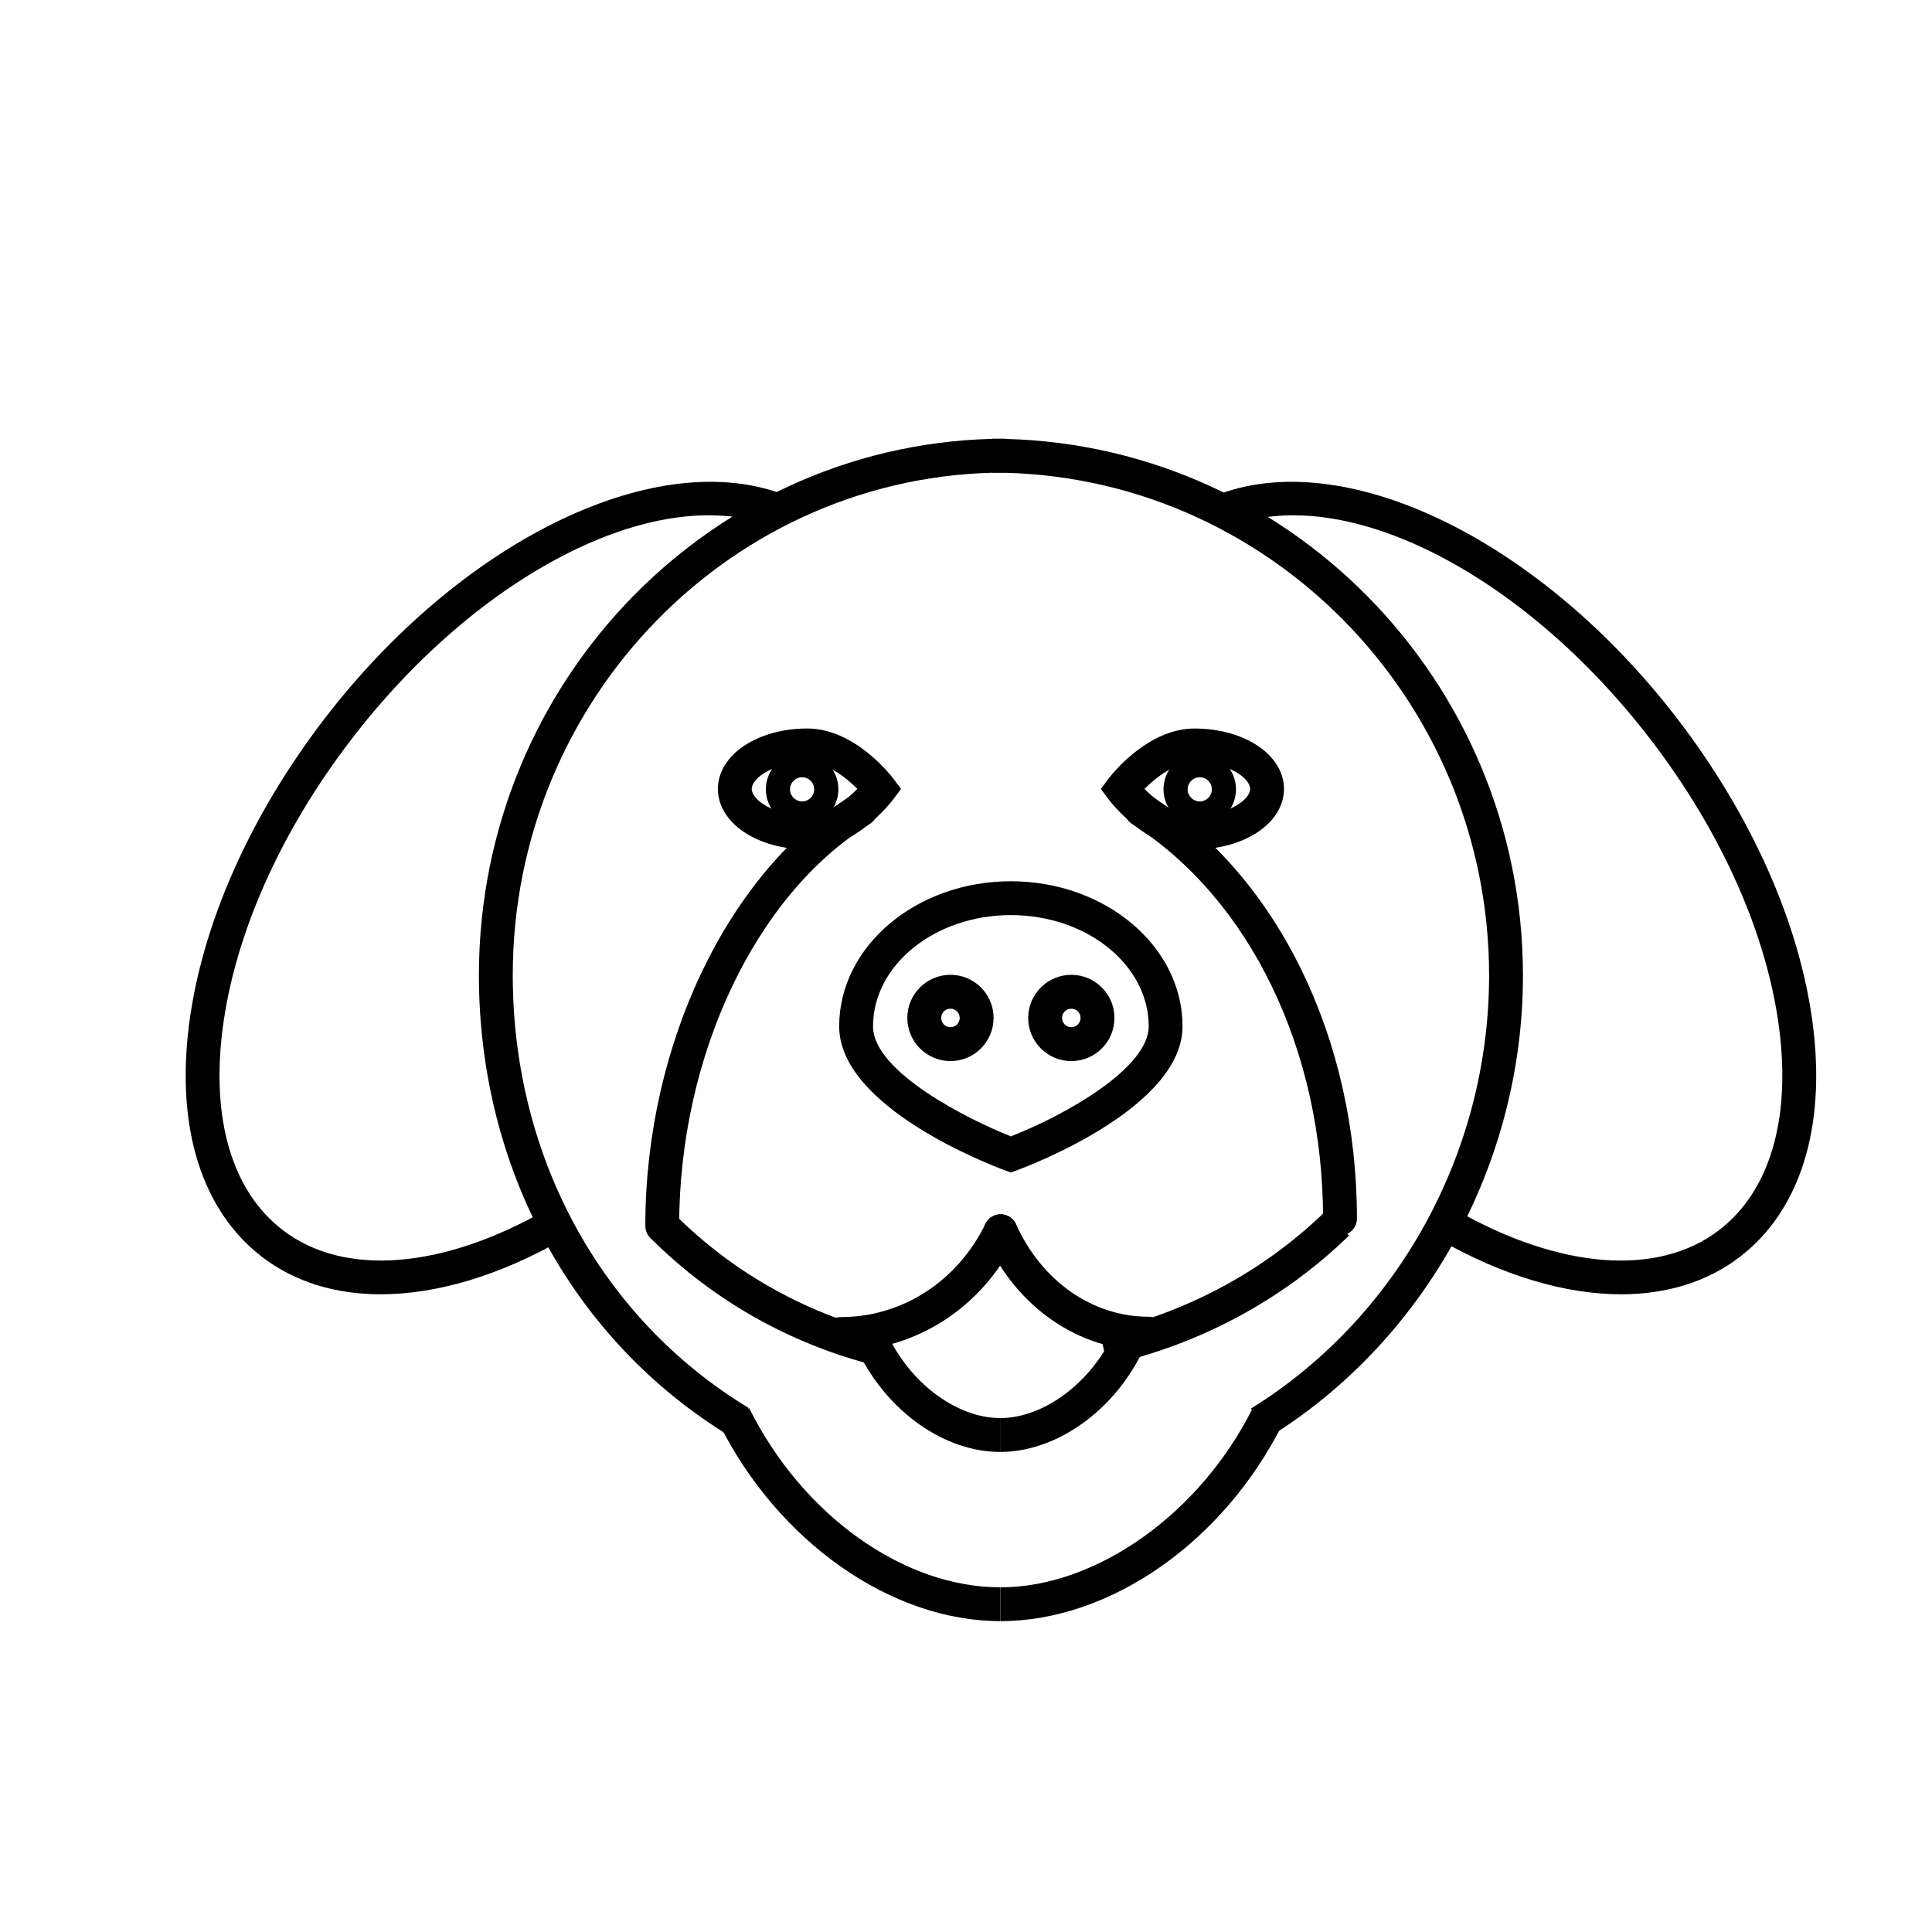
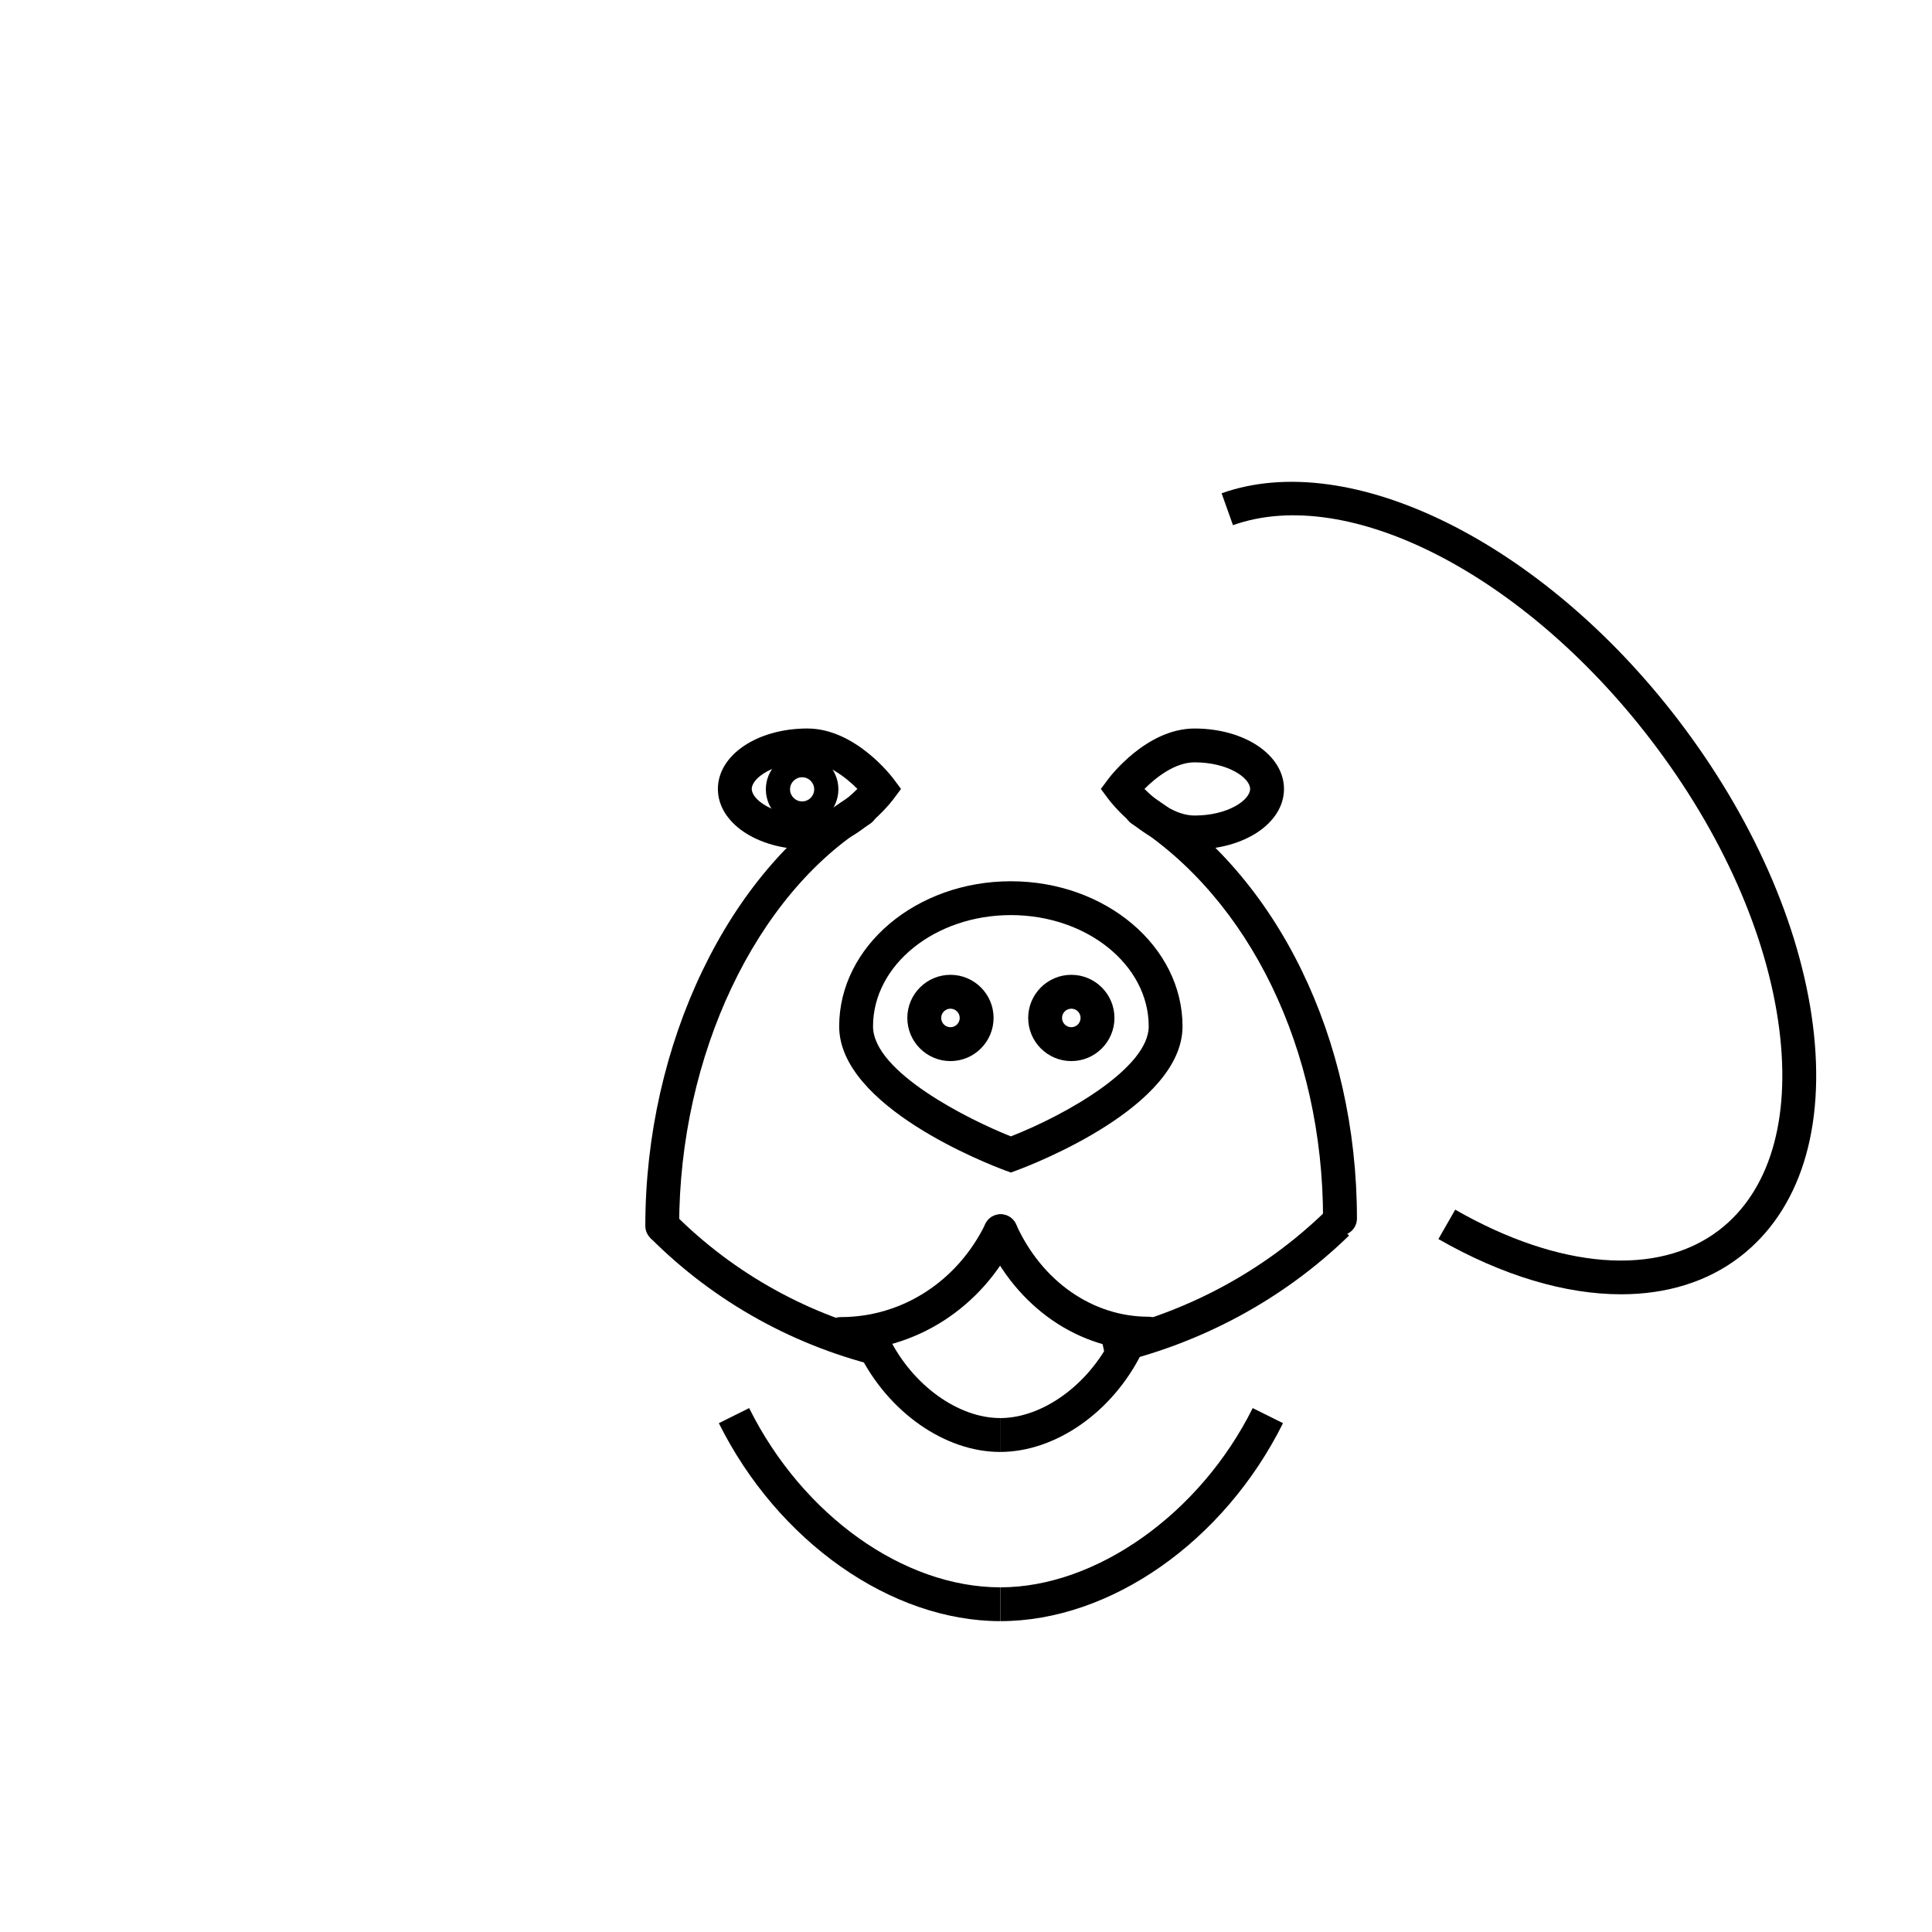
<svg xmlns="http://www.w3.org/2000/svg" fill="#000000" width="800px" height="800px" version="1.1" viewBox="144 144 512 512">
  <g>
-     <path d="m337.69 524.76c-41.812-25.348-66.773-71.074-66.773-122.32 0-78.402 62.598-142.18 139.54-142.18v8.969c-72 0-130.57 59.758-130.57 133.21 0 48.074 23.348 90.934 62.453 114.64z" />
    <path d="m411.89 454.73-1.562-0.57c-4.5-1.672-43.938-16.902-43.938-38.168 0-21.199 20.402-38.449 45.492-38.449 25.086 0 45.5 17.25 45.5 38.449 0 21.266-39.441 36.496-43.941 38.168zm0-68.219c-20.141 0-36.527 13.227-36.527 29.484 0 12.141 25.547 24.809 36.531 29.156 14.758-5.769 36.527-18.184 36.527-29.156 0-16.262-16.391-29.484-36.531-29.484z" />
    <path d="m319.5 473.36c-2.481 0-4.484-2.004-4.484-4.488 0-48.098 21.996-93.957 54.73-114.11 2.106-1.301 4.871-0.641 6.172 1.465 1.301 2.109 0.641 4.871-1.473 6.172-30.184 18.582-50.461 61.375-50.461 106.47 0 2.481-2.008 4.492-4.484 4.492z" />
    <path d="m378.75 506.54c-23.754-5.441-45.344-17.375-62.434-34.512l6.352-6.34c15.891 15.941 35.977 27.039 58.078 32.098z" />
    <path d="m395.88 425.2c-6.297 0-11.43-5.129-11.43-11.438 0-6.297 5.129-11.426 11.43-11.426 6.301 0 11.43 5.129 11.43 11.426-0.004 6.309-5.133 11.438-11.43 11.438zm0-13.887c-1.355 0-2.457 1.102-2.457 2.449 0 1.359 1.102 2.457 2.457 2.457 1.355 0 2.457-1.102 2.457-2.457-0.004-1.344-1.102-2.449-2.457-2.449z" />
    <path d="m357.96 369.1c-13.297 0-23.711-7.039-23.711-16.02 0-8.984 10.414-16.02 23.711-16.02 12.727 0 22.414 12.797 22.824 13.336l2 2.68-2 2.68c-0.41 0.547-10.098 13.344-22.824 13.344zm0-23.074c-8.992 0-14.738 4.176-14.738 7.047 0 2.871 5.742 7.047 14.738 7.047 5.367 0 10.414-4.18 13.254-7.059-3.09-3.113-8.168-7.035-13.254-7.035z" />
    <path d="m409.12 573.62c-29.004 0-58.992-21.09-74.621-52.465l8.031-3.996c14.148 28.41 40.902 47.5 66.582 47.5l0.004 8.961z" />
-     <path d="m244.91 487c-12.047 0-22.812-3.273-31.422-9.879-15.992-12.262-22.883-34.109-19.398-61.512 3.367-26.527 16.117-55.332 35.895-81.117 35.887-46.773 86.691-71.91 120.79-59.773l-3.012 8.453c-30.539-10.883-77.078 13.004-110.66 56.781-18.828 24.539-30.945 51.812-34.121 76.785-3.059 24.098 2.609 43.02 15.961 53.262 16.184 12.418 42.32 10.383 69.914-5.43l4.465 7.785c-16.973 9.734-33.656 14.645-48.414 14.645z" />
    <path d="m356.57 362.79c-5.301 0-9.613-4.309-9.613-9.613 0-5.301 4.312-9.613 9.613-9.613 5.301 0 9.613 4.312 9.613 9.613 0 5.305-4.309 9.613-9.613 9.613zm0-12.812c-1.77 0-3.203 1.438-3.203 3.203 0 1.773 1.441 3.203 3.203 3.203 1.77 0 3.203-1.438 3.203-3.203s-1.434-3.203-3.203-3.203z" />
-     <path d="m480.26 524.9-4.719-7.637c38.918-24.078 63.086-68.035 63.086-114.73 0-73.496-59.082-133.29-131.69-133.29v-8.969c77.562 0 140.66 63.816 140.66 142.26 0 49.781-25.797 96.668-67.336 122.37z" />
    <path d="m499.11 471.42c-2.481 0-4.488-2.004-4.488-4.488 0-44.664-19.391-84.734-50.602-104.57-2.09-1.328-2.711-4.102-1.375-6.191 1.328-2.09 4.098-2.711 6.191-1.379 33.781 21.461 54.766 64.438 54.766 112.14-0.008 2.481-2.019 4.488-4.492 4.488z" />
    <path d="m437.44 505.81-1.949-8.758c22.754-5.059 43.414-16.137 59.762-32.039l6.258 6.422c-17.543 17.074-39.695 28.953-64.07 34.375z" />
    <path d="m427.91 425.2c-6.301 0-11.43-5.129-11.43-11.438 0-6.297 5.129-11.426 11.43-11.426 6.301 0 11.43 5.129 11.43 11.426 0.004 6.309-5.125 11.438-11.43 11.438zm0-13.887c-1.359 0-2.457 1.102-2.457 2.449 0 1.359 1.102 2.457 2.457 2.457 1.355 0 2.453-1.102 2.453-2.457 0-1.344-1.098-2.449-2.453-2.449z" />
    <path d="m460.56 369.1c-12.723 0-22.414-12.797-22.824-13.34l-1.996-2.68 1.996-2.68c0.406-0.543 10.102-13.336 22.824-13.336 13.297 0 23.711 7.031 23.711 16.02-0.004 8.984-10.422 16.016-23.711 16.016zm-13.266-16.023c3.09 3.113 8.172 7.047 13.266 7.047 8.992 0 14.738-4.176 14.738-7.047s-5.742-7.047-14.738-7.047c-5.094-0.004-10.172 3.93-13.266 7.047z" />
    <path d="m409.12 573.62v-8.961c25.441 0 52.941-19.543 66.859-47.5l8.031 3.996c-15.625 31.375-45.719 52.465-74.891 52.465z" />
    <path d="m573.6 487c-14.758 0-31.434-4.914-48.41-14.641l4.457-7.785c27.605 15.816 53.73 17.852 69.918 5.43 13.355-10.242 19.023-29.164 15.957-53.262-3.168-24.98-15.285-52.246-34.113-76.785-33.578-43.777-80.109-67.66-110.66-56.781l-3.012-8.453c34.102-12.141 84.902 13 120.79 59.773 19.781 25.785 32.527 54.594 35.902 81.117 3.481 27.402-3.406 49.246-19.402 61.512-8.613 6.594-19.379 9.875-31.43 9.875z" />
-     <path d="m461.95 362.79c-5.305 0-9.613-4.309-9.613-9.613 0-5.301 4.309-9.613 9.613-9.613 5.301 0 9.609 4.312 9.609 9.613 0 5.305-4.309 9.613-9.609 9.613zm0-12.812c-1.773 0-3.211 1.438-3.211 3.203 0 1.773 1.438 3.203 3.211 3.203 1.77 0 3.203-1.438 3.203-3.203 0.004-1.766-1.438-3.203-3.203-3.203z" />
    <path d="m366.83 502.01c-2.481 0-4.484-2.004-4.484-4.481 0-2.481 2.004-4.488 4.484-4.488 16.223 0 30.902-9.465 38.316-24.707 1.082-2.231 3.762-3.16 5.996-2.074 2.223 1.082 3.152 3.769 2.066 5.992-8.926 18.359-26.695 29.758-46.379 29.758z" />
    <path d="m448.36 501.92c-18.395 0-34.973-11.406-43.273-29.773-1.023-2.262-0.02-4.922 2.238-5.934 2.262-1.031 4.918-0.02 5.934 2.231 6.828 15.113 20.273 24.5 35.102 24.5 2.481 0 4.488 2.016 4.488 4.488-0.004 2.484-2.008 4.488-4.488 4.488z" />
    <path d="m409.03 528.78c-14.582 0-29.59-10.488-37.359-26.098l8.027-3.996c6.191 12.43 18.254 21.113 29.328 21.113v8.98z" />
    <path d="m409.03 528.78v-8.973c11.156 0 23.266-8.691 29.461-21.113l8.027 3.996c-7.773 15.602-22.836 26.09-37.488 26.09z" />
  </g>
</svg>